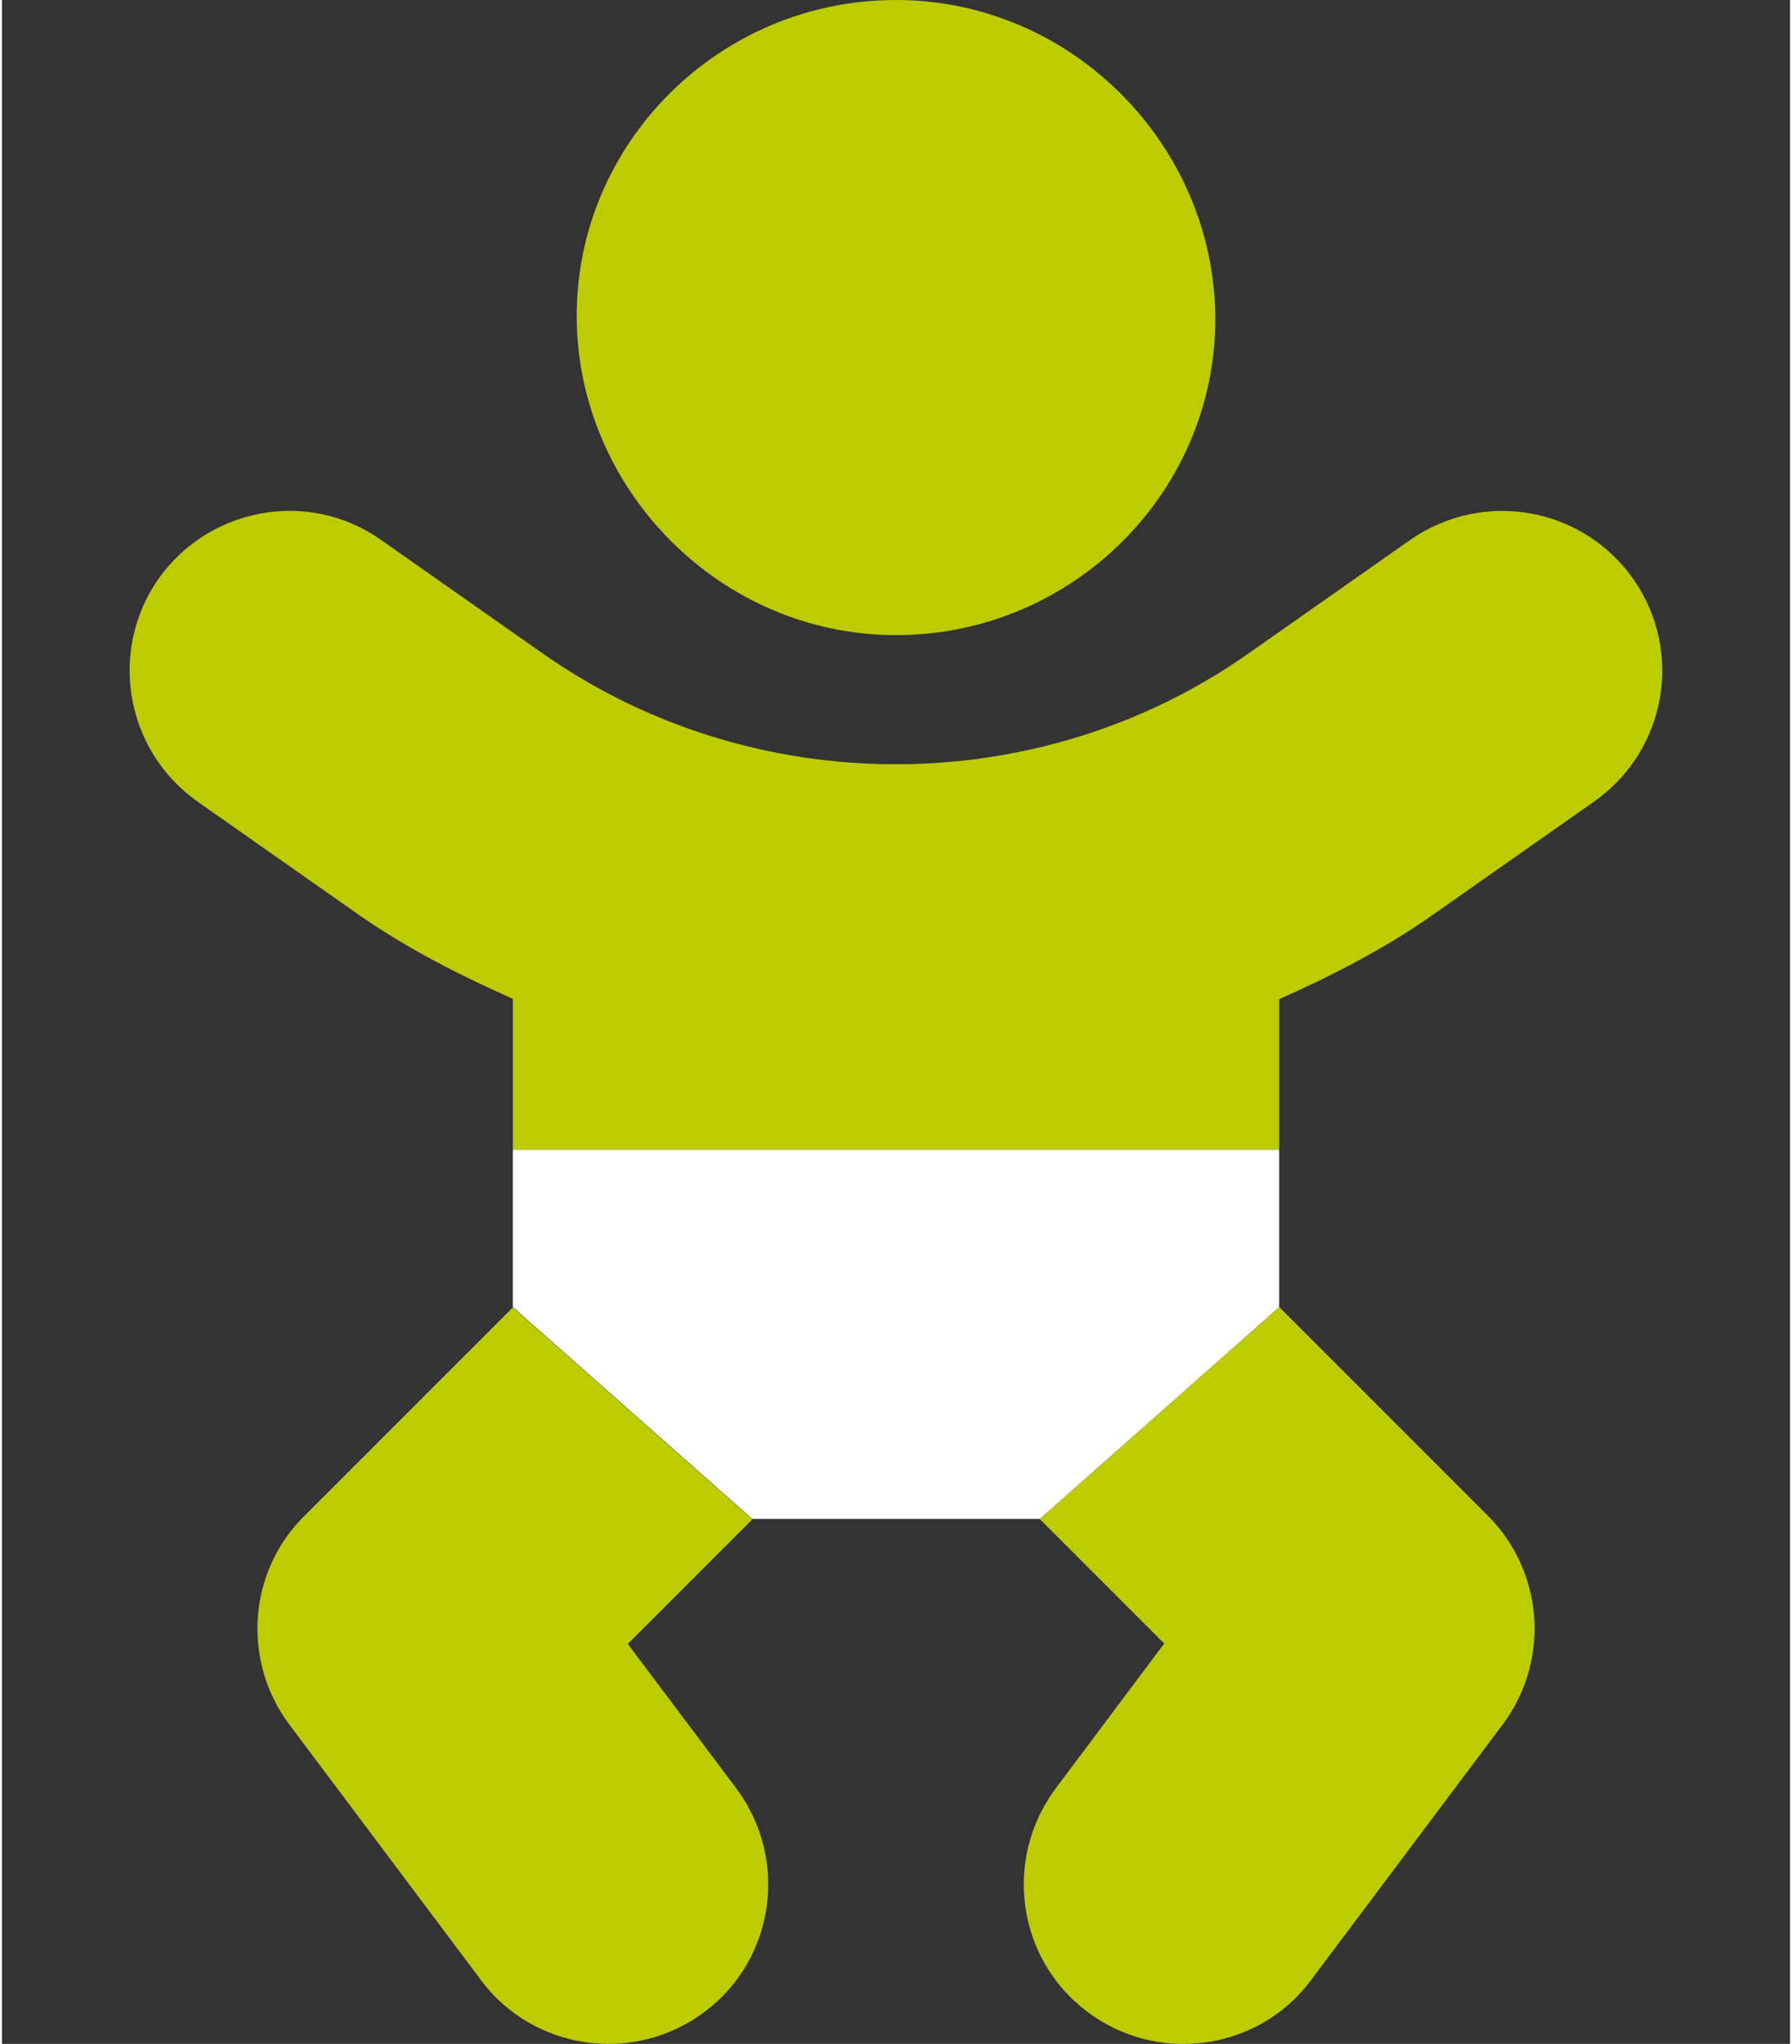
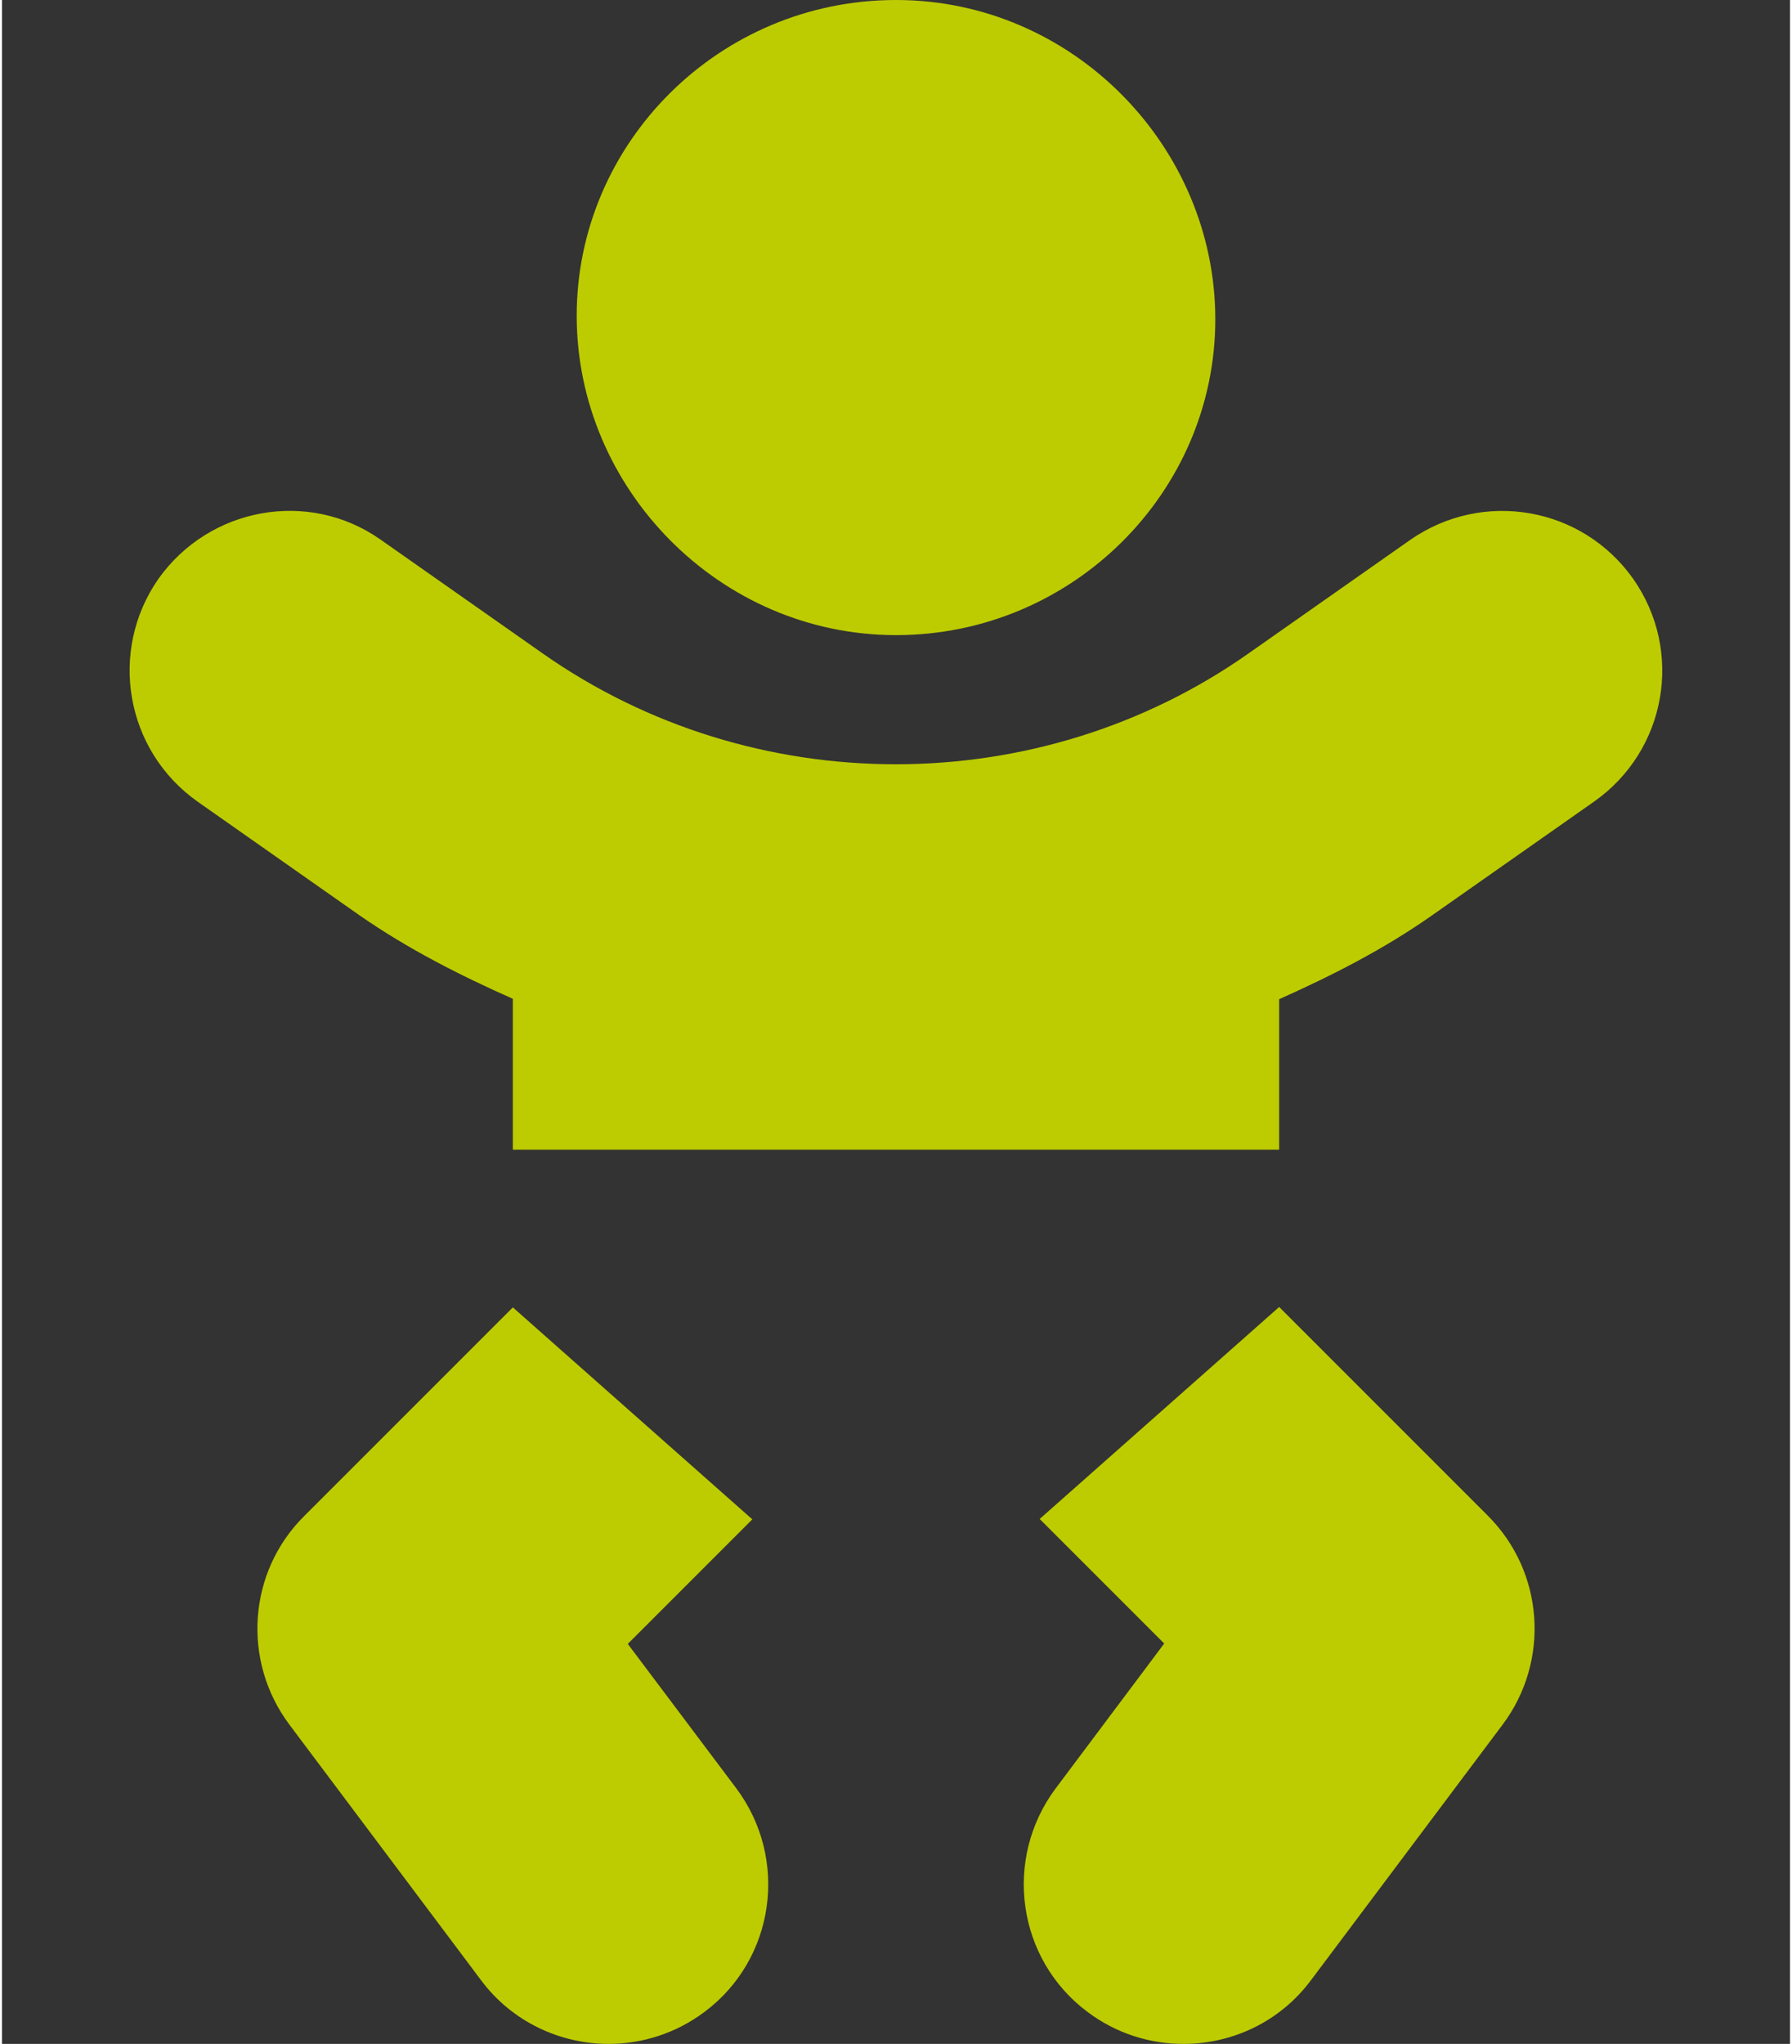
<svg xmlns="http://www.w3.org/2000/svg" version="1.1" id="Ebene_1" focusable="false" x="0px" y="0px" viewBox="0 0 448 512" style="enable-background:new 0 0 448 512;" xml:space="preserve" width="57" height="65">
  <rect x="0" y="0" width="448" height="512" fill="#333333" stroke="none" />
  <style type="text/css">
	.st0{fill:#BDCC00;}
	.st1{fill:#FFFFFF;}
</style>
  <g>
    <path class="st0" d="M224,159.1c44.2,0,80-35.8,80-79.1S268.3,0,224,0s-80,35.8-80,79.1S179.8,159.1,224,159.1z M156.8,411.8   l31.2-31.2l-60-53.1l-52.3,52.3c-14.1,14-15.6,36.3-3.7,52.2l48,64c7.8,10.5,19.9,16,32,16c8.3,0,16.8-2.6,24-8   c17.7-13.2,21.2-38.3,8-56L156.8,411.8z M408.7,145c-12.8-18.1-37.6-22.4-55.8-9.8l-40.6,28.5c-52.6,37-124.1,37-176.8,0   l-40.6-28.5c-18-12.7-42.9-8.2-55.7,9.8c-12.6,18.1-8.3,43,9.8,55.8l40.6,28.5c12.1,8.4,25.1,15,38.4,20.9V288h192l0-37.7   c13.2-5.9,26.2-12.5,38.3-21l40.6-28.5C417.1,188,421.4,163.1,408.7,145z M320,327.4l-60,53.1l31.2,31.2L264,448   c-13.2,17.7-9.7,42.8,8,56c7.2,5.4,15.6,8,24,8c12.2,0,24.2-5.5,32-16l48-64c11.9-15.9,10.4-38.2-3.7-52.3L320,327.4z" />
-     <path class="st1" d="M320,288v39.4l-60,53.1h-72l-60-53.1V288H320z" />
  </g>
</svg>